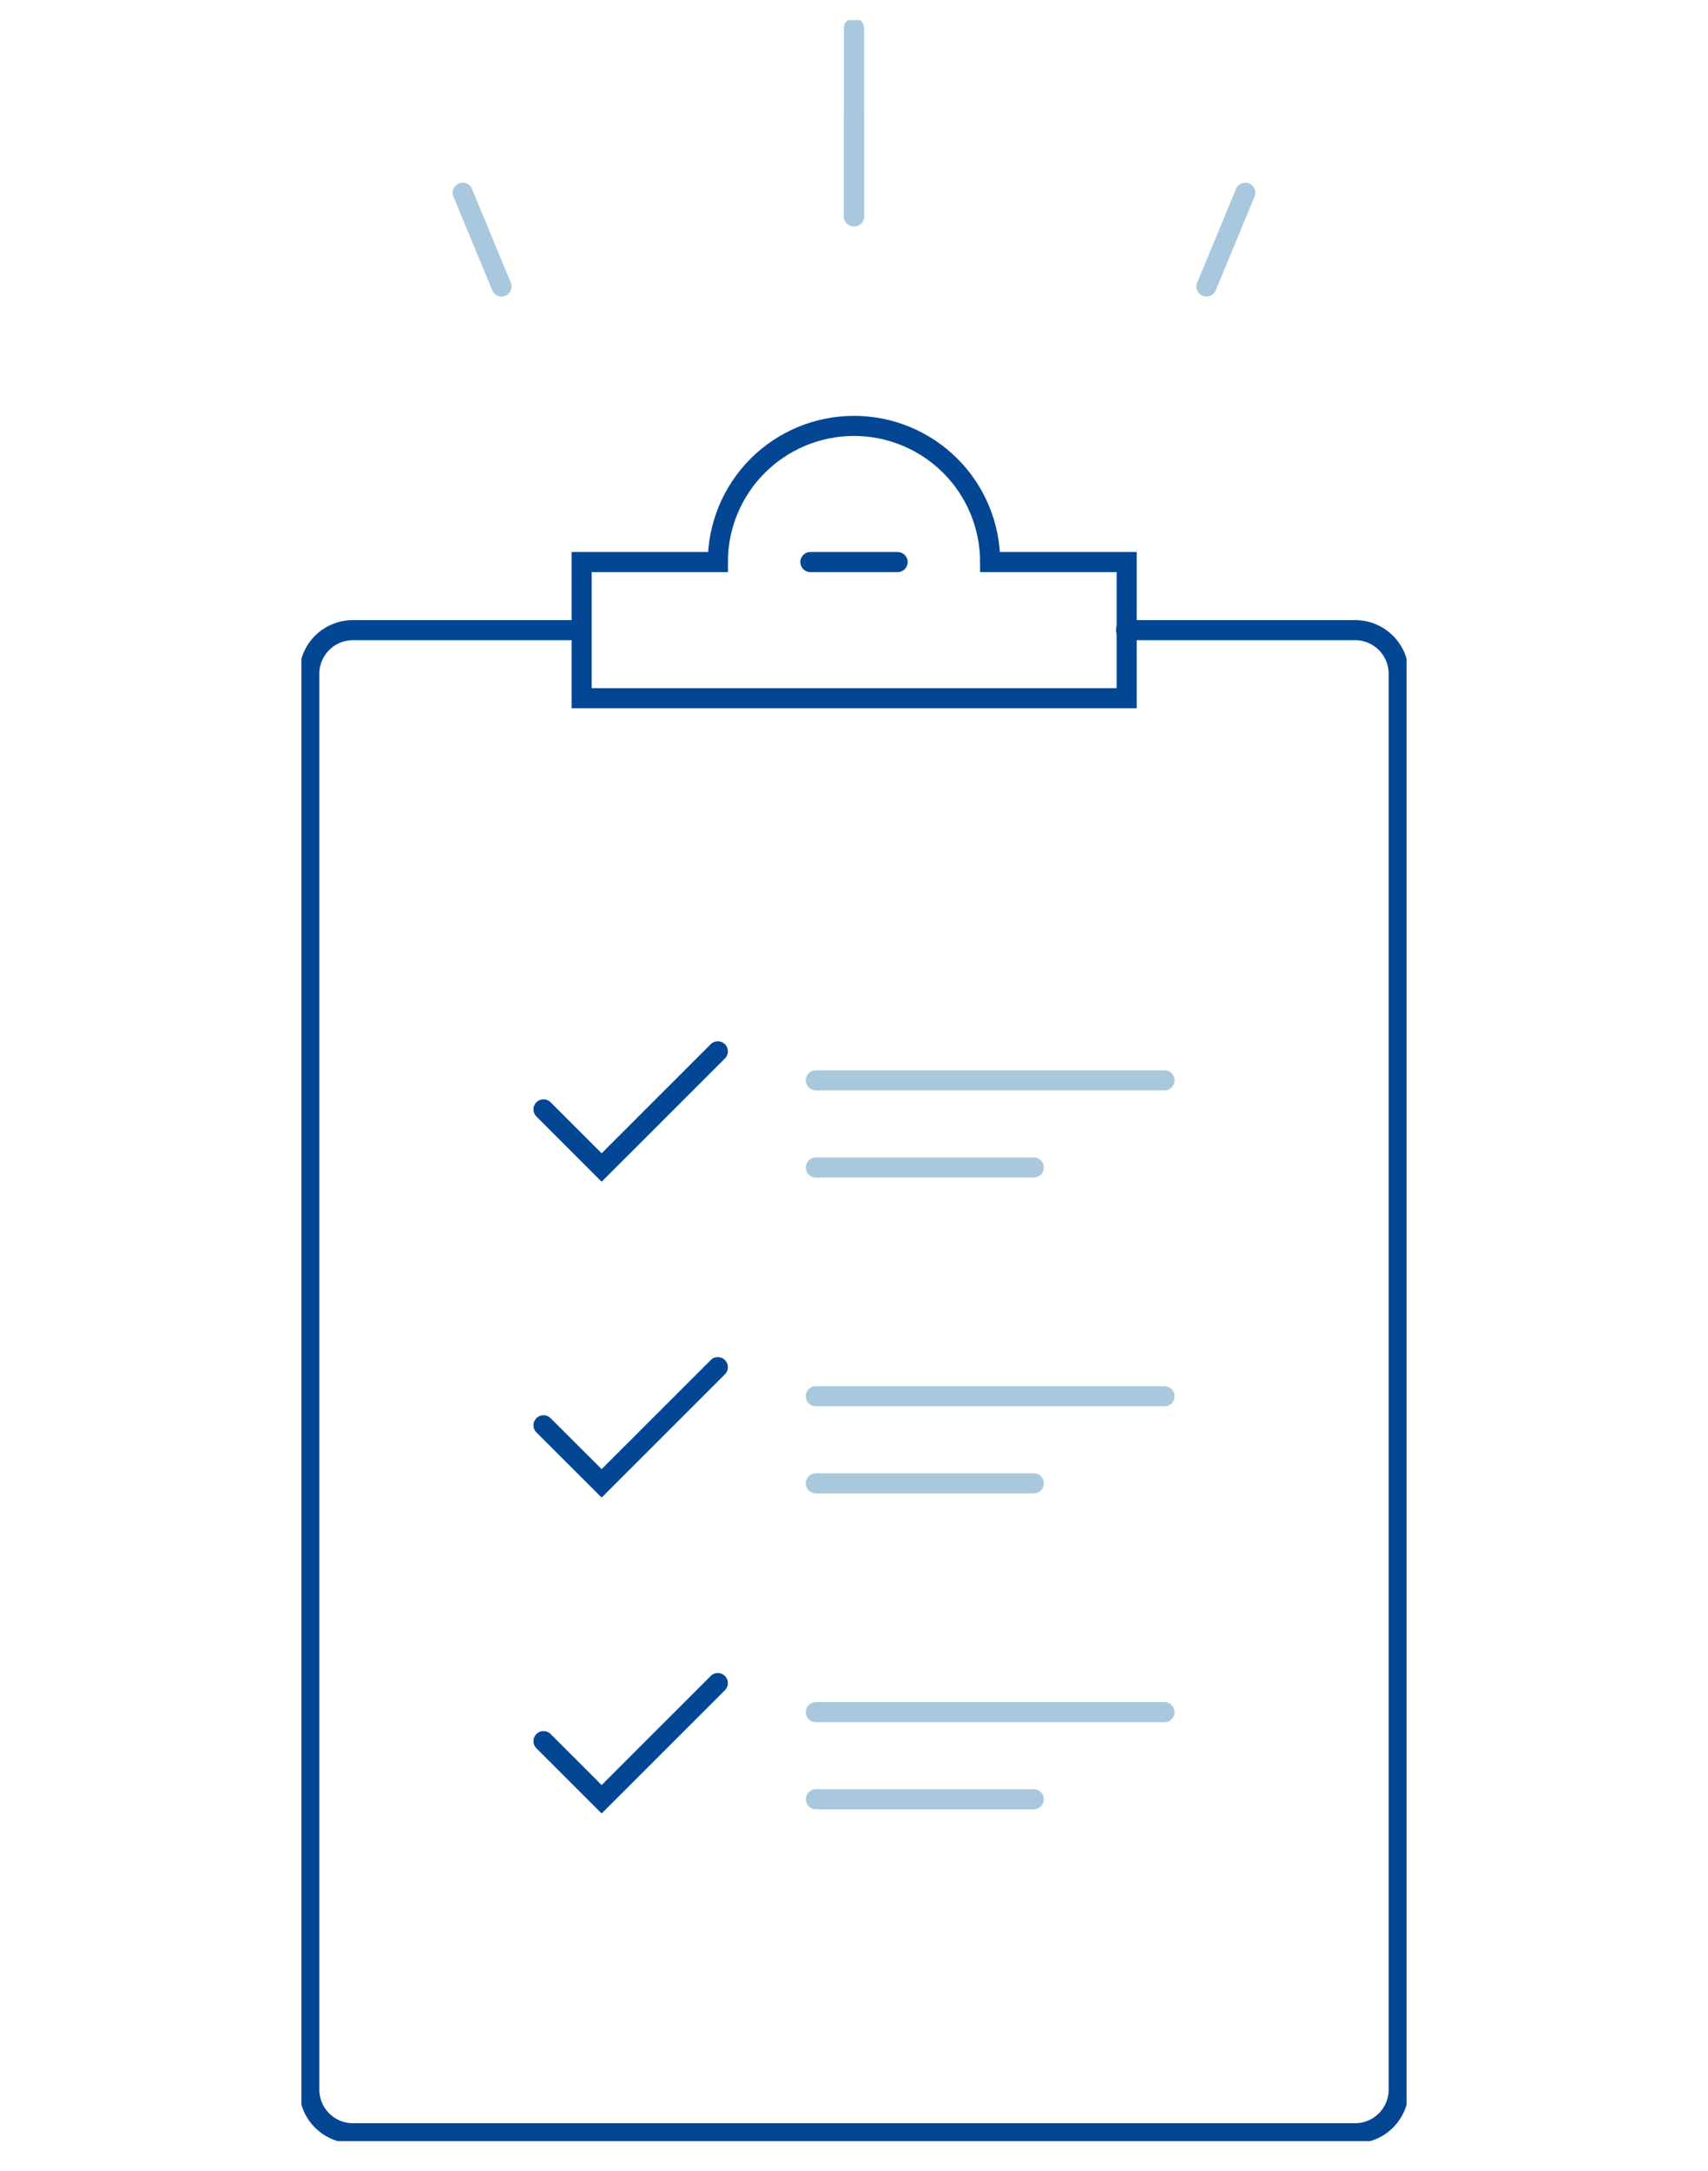
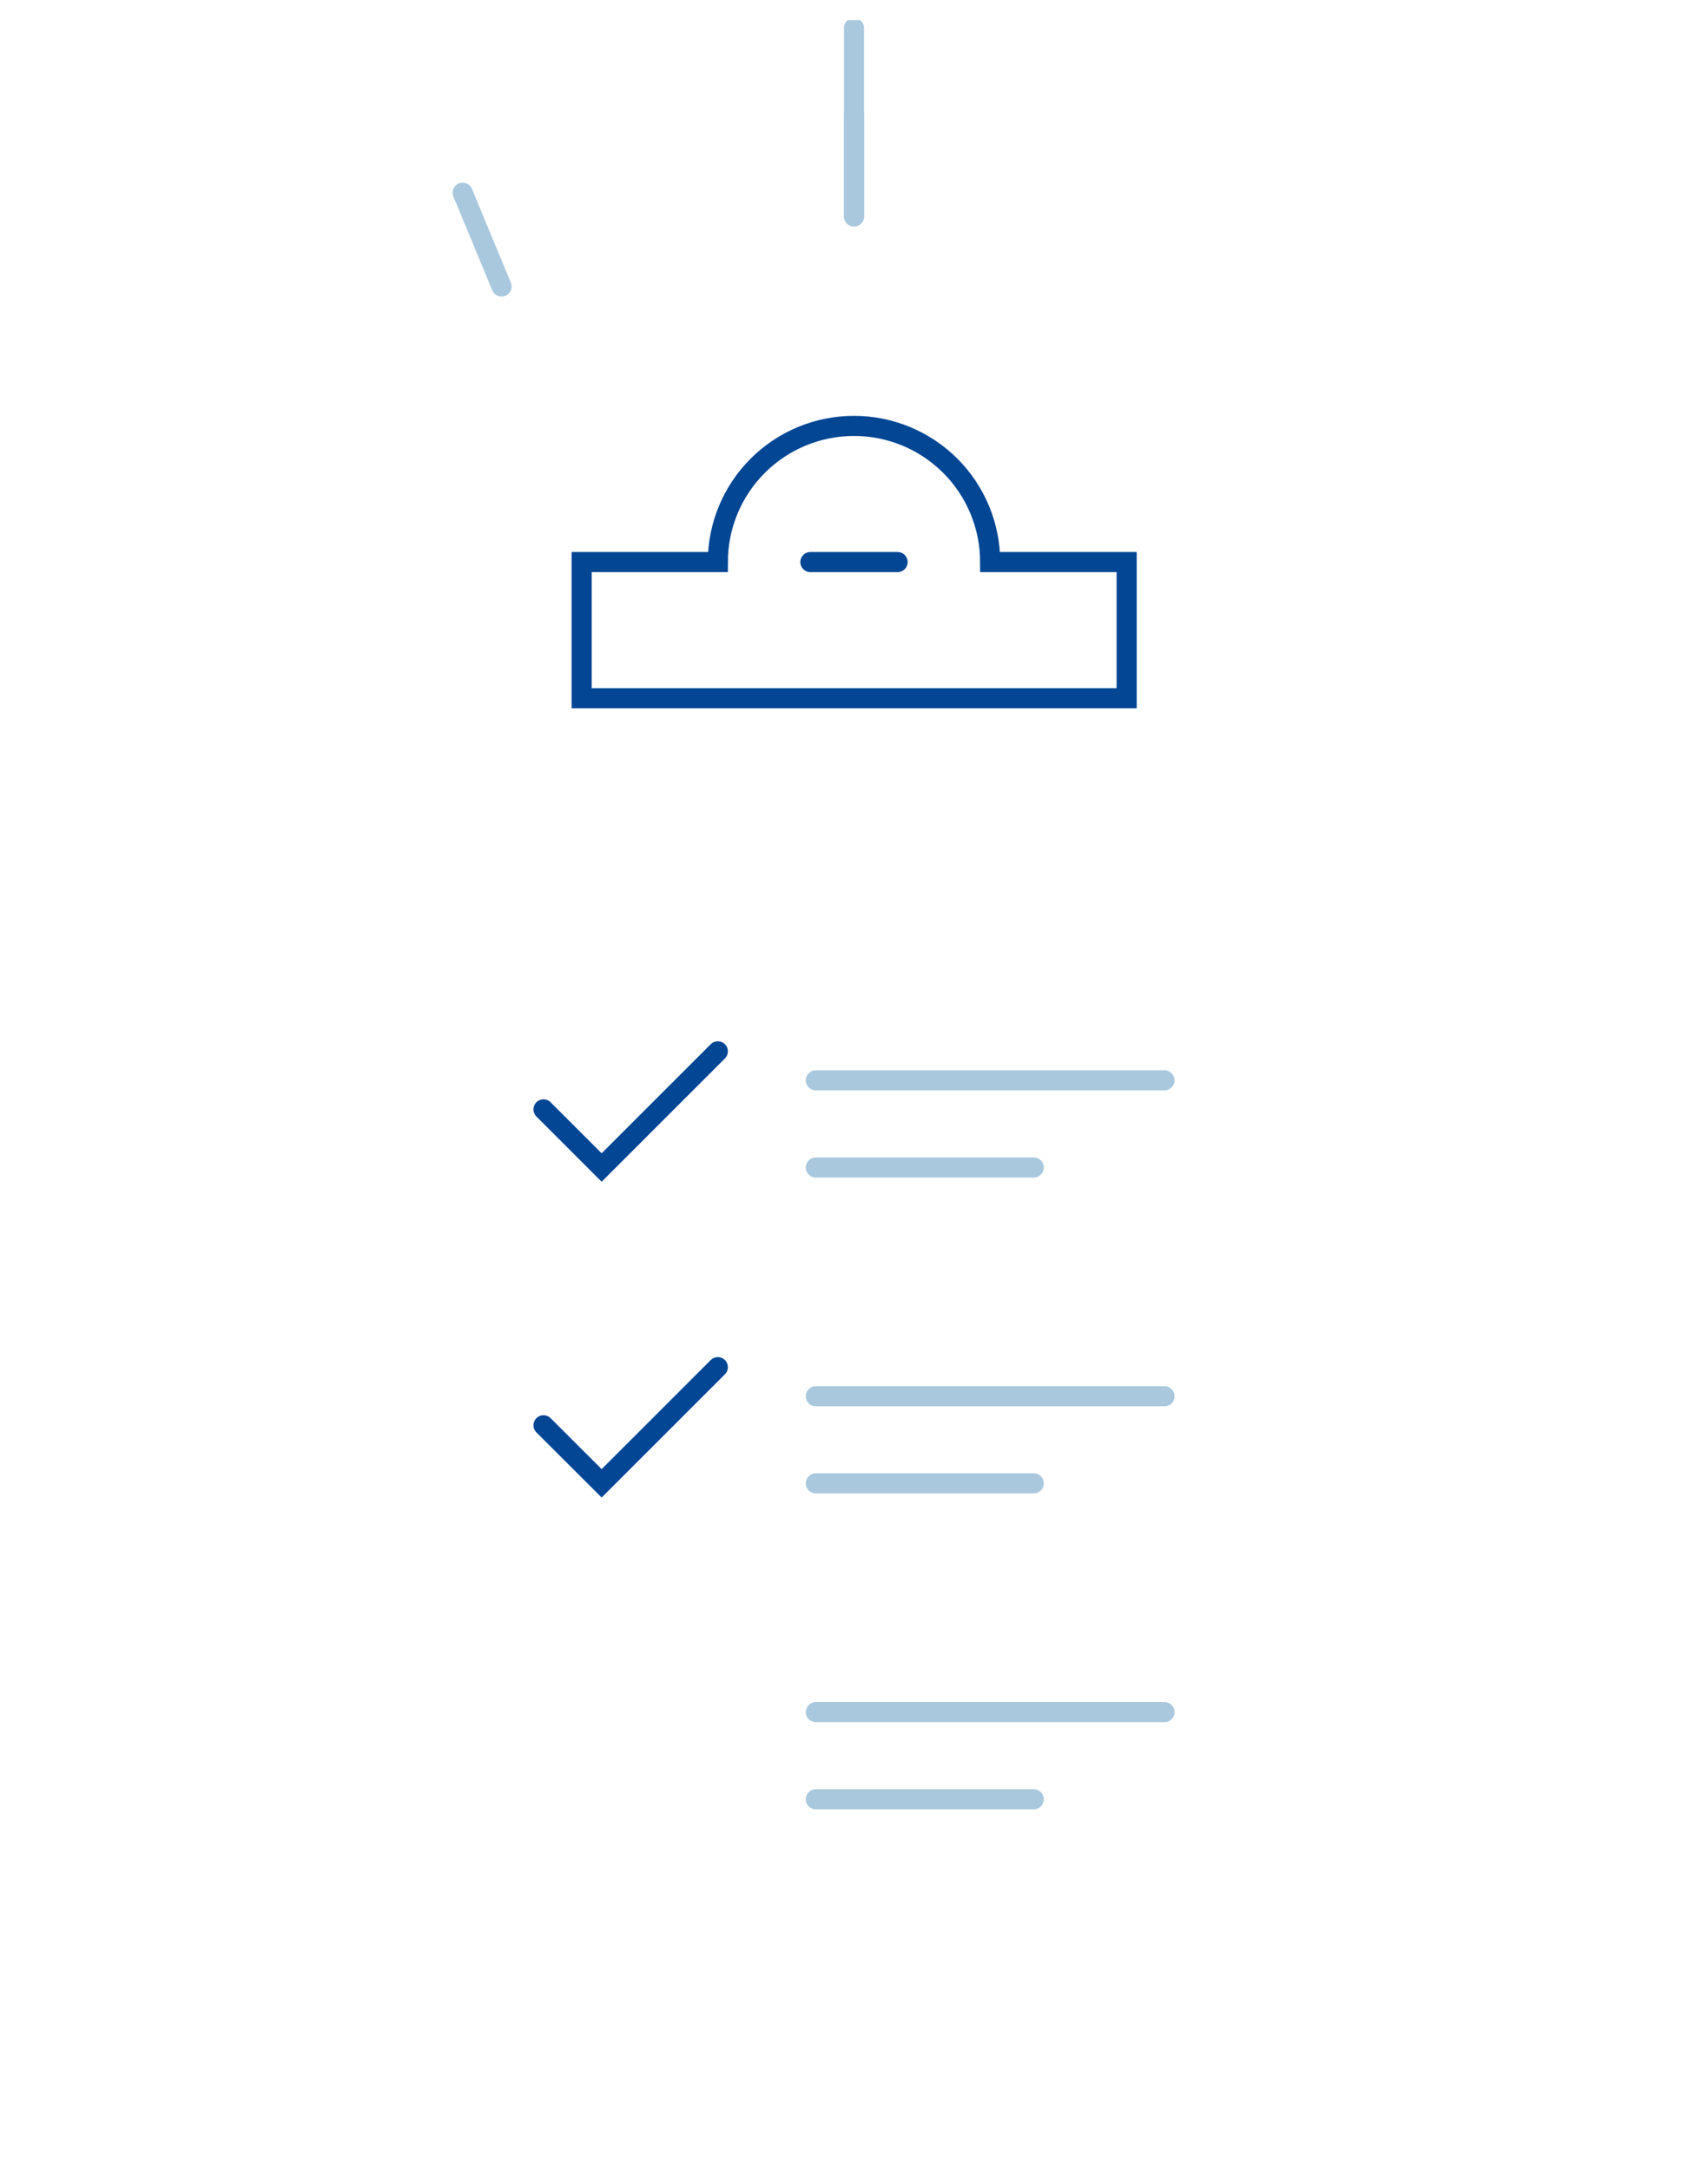
<svg xmlns="http://www.w3.org/2000/svg" width="170" height="216" viewBox="0 0 170 216" fill="none">
  <g clip-path="url(#clip0)">
    <path d="M85 21.524V2.786" stroke="#A9C8DE" stroke-width="2" stroke-miterlimit="10" stroke-linecap="round" />
    <path d="M85 21.524V11.436" stroke="#A9C8DE" stroke-width="2" stroke-miterlimit="10" stroke-linecap="round" />
    <path d="M49.921 28.501L46.053 19.175" stroke="#A9C8DE" stroke-width="2" stroke-miterlimit="10" stroke-linecap="round" />
-     <path d="M120.079 28.501L123.947 19.175" stroke="#A9C8DE" stroke-width="2" stroke-miterlimit="10" stroke-linecap="round" />
    <path d="M98.553 55.913C98.553 52.32 97.126 48.875 94.584 46.335C92.042 43.795 88.595 42.368 85 42.368C81.405 42.368 77.958 43.795 75.416 46.335C72.874 48.875 71.447 52.32 71.447 55.913H57.893V69.458H112.138V55.913H98.553Z" stroke="#034694" stroke-width="2" stroke-miterlimit="10" stroke-linecap="round" />
    <path d="M80.66 55.913H89.34" stroke="#034694" stroke-width="2" stroke-miterlimit="10" stroke-linecap="round" />
    <path d="M71.447 104.585L59.882 116.142L54.096 110.36" stroke="#034694" stroke-width="2" stroke-miterlimit="10" stroke-linecap="round" />
    <path d="M81.203 116.142H102.893" stroke="#A9C8DE" stroke-width="2" stroke-miterlimit="10" stroke-linecap="round" />
    <path d="M81.203 107.469H115.904" stroke="#A9C8DE" stroke-width="2" stroke-miterlimit="10" stroke-linecap="round" />
-     <path d="M71.447 167.431L59.882 178.988L54.096 173.206" stroke="#034694" stroke-width="2" stroke-miterlimit="10" stroke-linecap="round" />
    <path d="M81.203 178.988H102.893" stroke="#A9C8DE" stroke-width="2" stroke-miterlimit="10" stroke-linecap="round" />
    <path d="M81.203 170.322H115.904" stroke="#A9C8DE" stroke-width="2" stroke-miterlimit="10" stroke-linecap="round" />
    <path d="M71.447 136.004L59.882 147.561L54.096 141.787" stroke="#034694" stroke-width="2" stroke-miterlimit="10" stroke-linecap="round" />
    <path d="M81.203 147.561H102.893" stroke="#A9C8DE" stroke-width="2" stroke-miterlimit="10" stroke-linecap="round" />
    <path d="M81.203 138.895H115.904" stroke="#A9C8DE" stroke-width="2" stroke-miterlimit="10" stroke-linecap="round" />
-     <path d="M57.893 62.685H35.094C33.95 62.694 32.856 63.153 32.049 63.964C31.242 64.775 30.788 65.871 30.786 67.014V207.885C30.788 209.034 31.246 210.135 32.06 210.947C32.874 211.759 33.976 212.214 35.126 212.214H134.874C136.024 212.214 137.126 211.759 137.94 210.947C138.754 210.135 139.212 209.034 139.214 207.885V67.014C139.212 65.865 138.754 64.764 137.94 63.953C137.126 63.141 136.024 62.685 134.874 62.685H112.075" stroke="#034694" stroke-width="2" stroke-miterlimit="10" stroke-linecap="round" />
  </g>
  <defs>
    <clipPath id="clip0">
      <rect width="110" height="211" fill="white" transform="translate(30 2)" />
    </clipPath>
  </defs>
</svg>